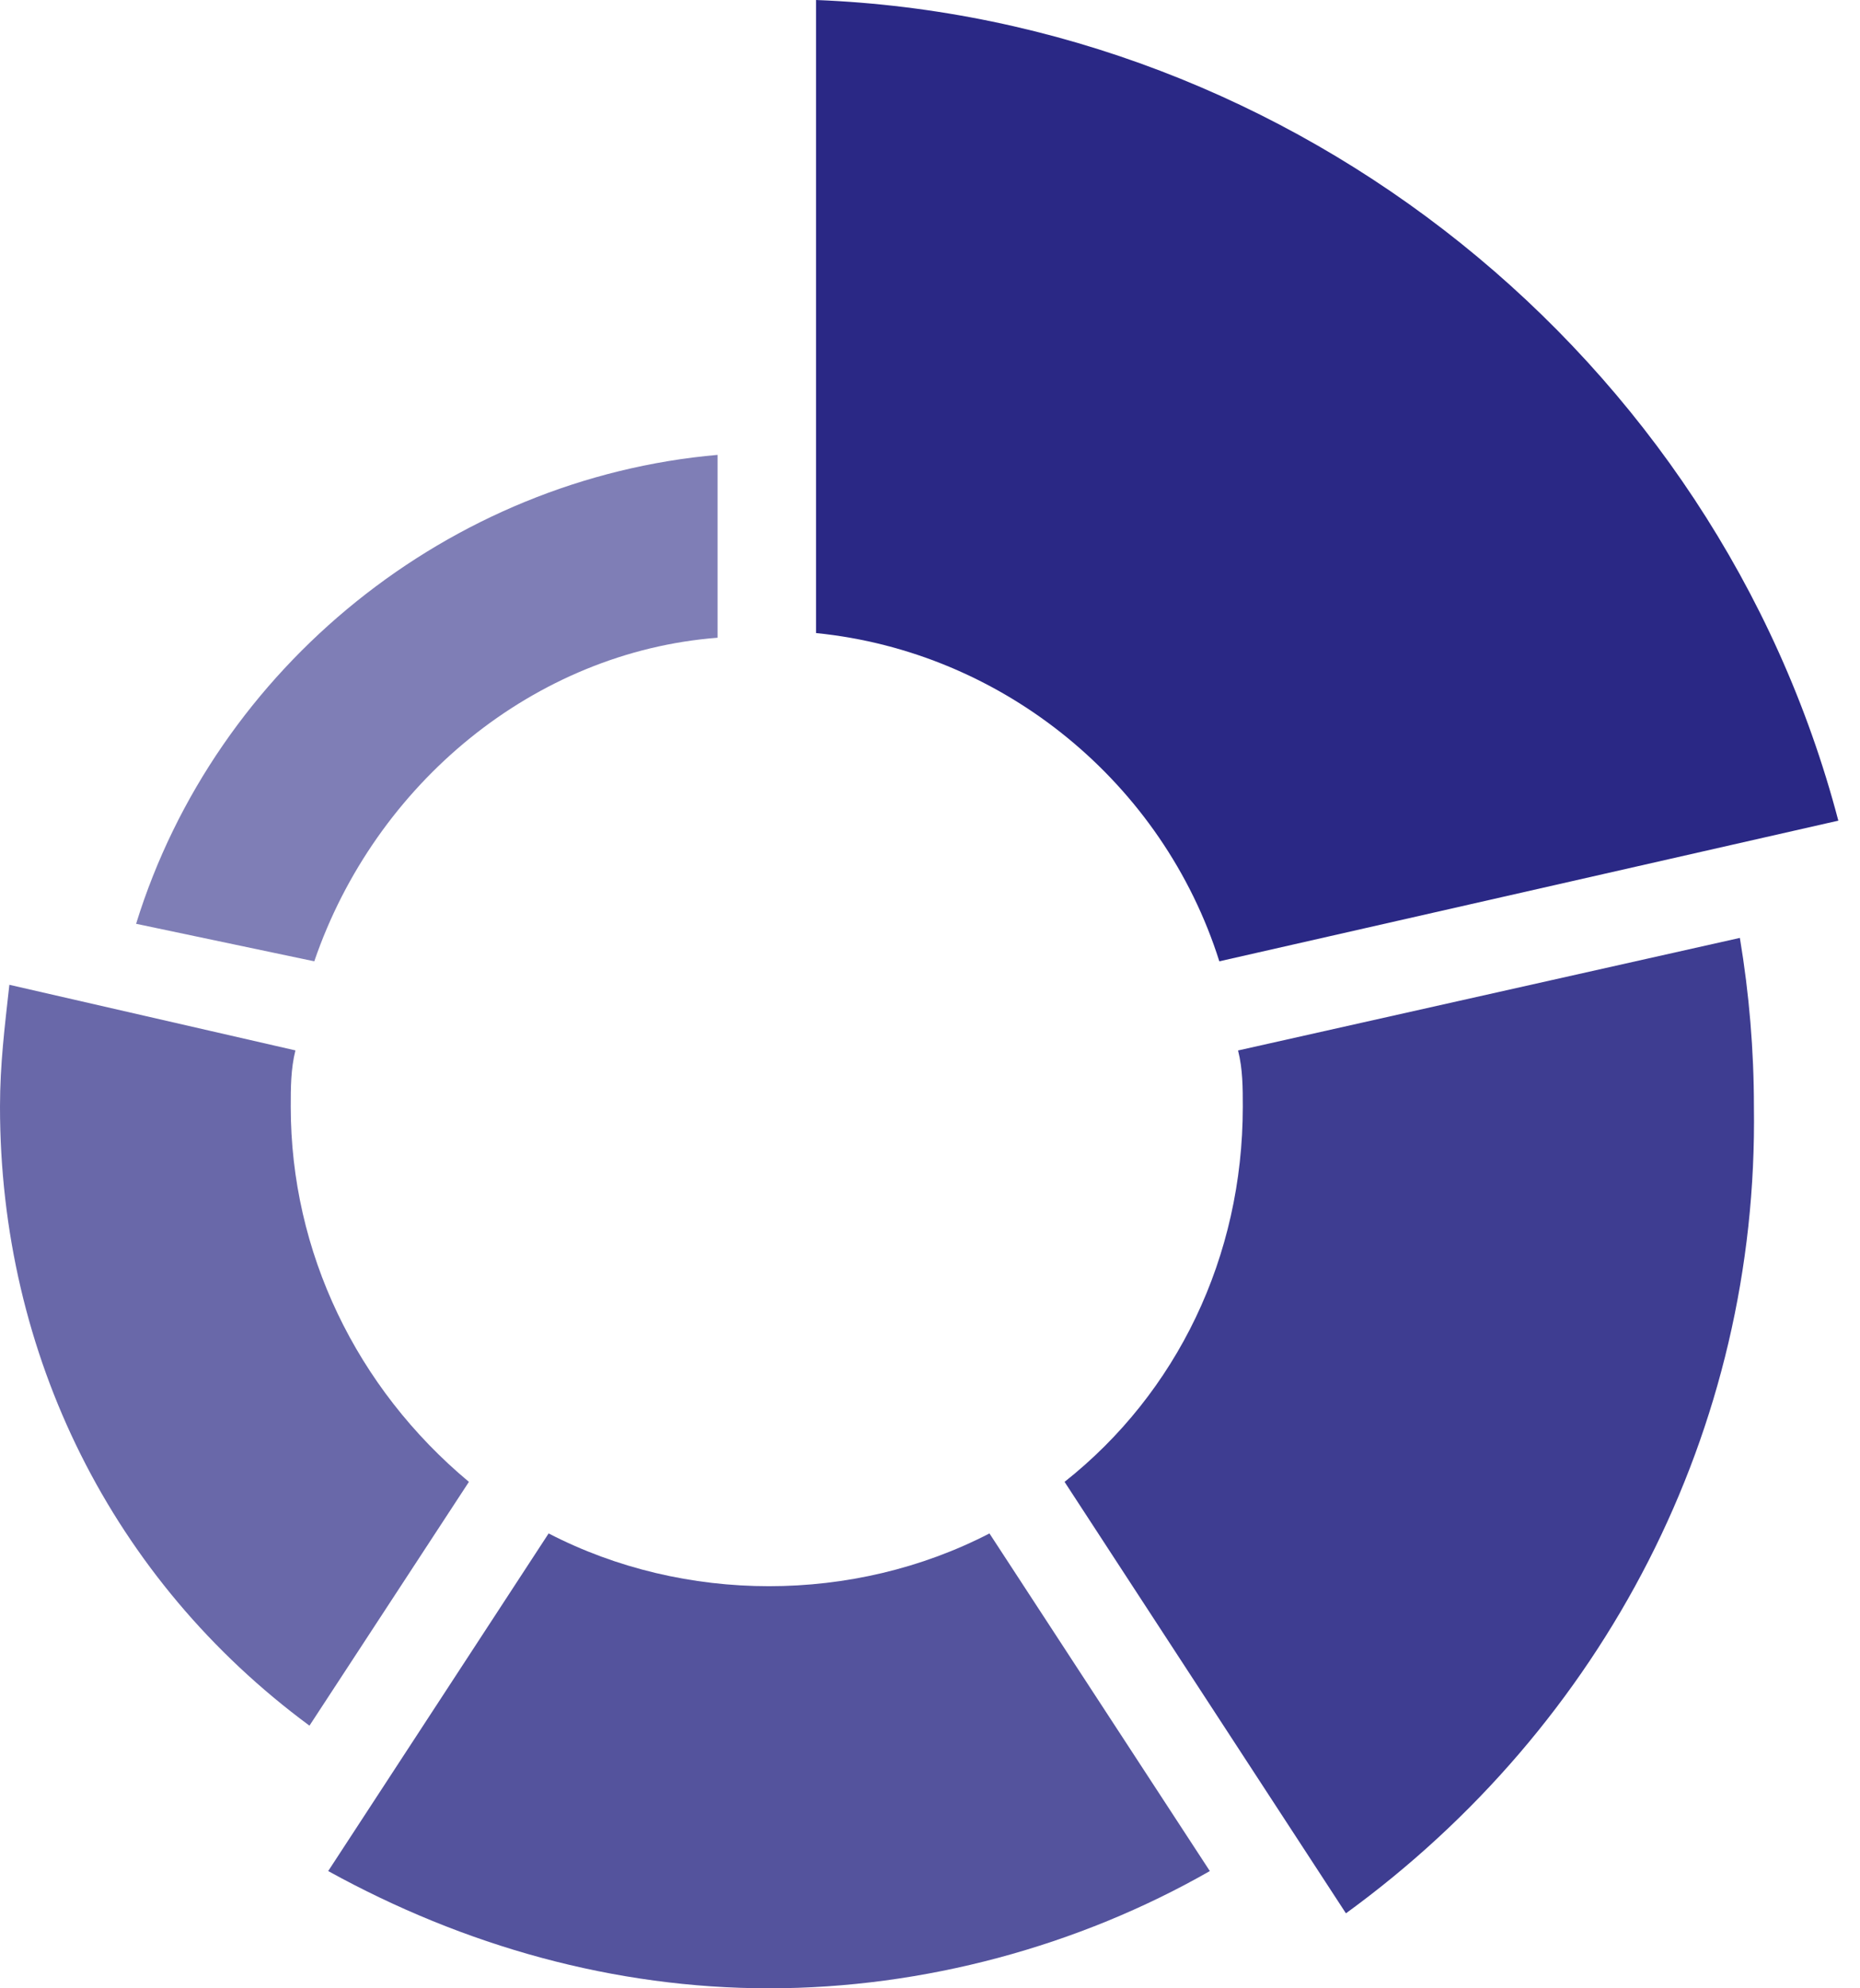
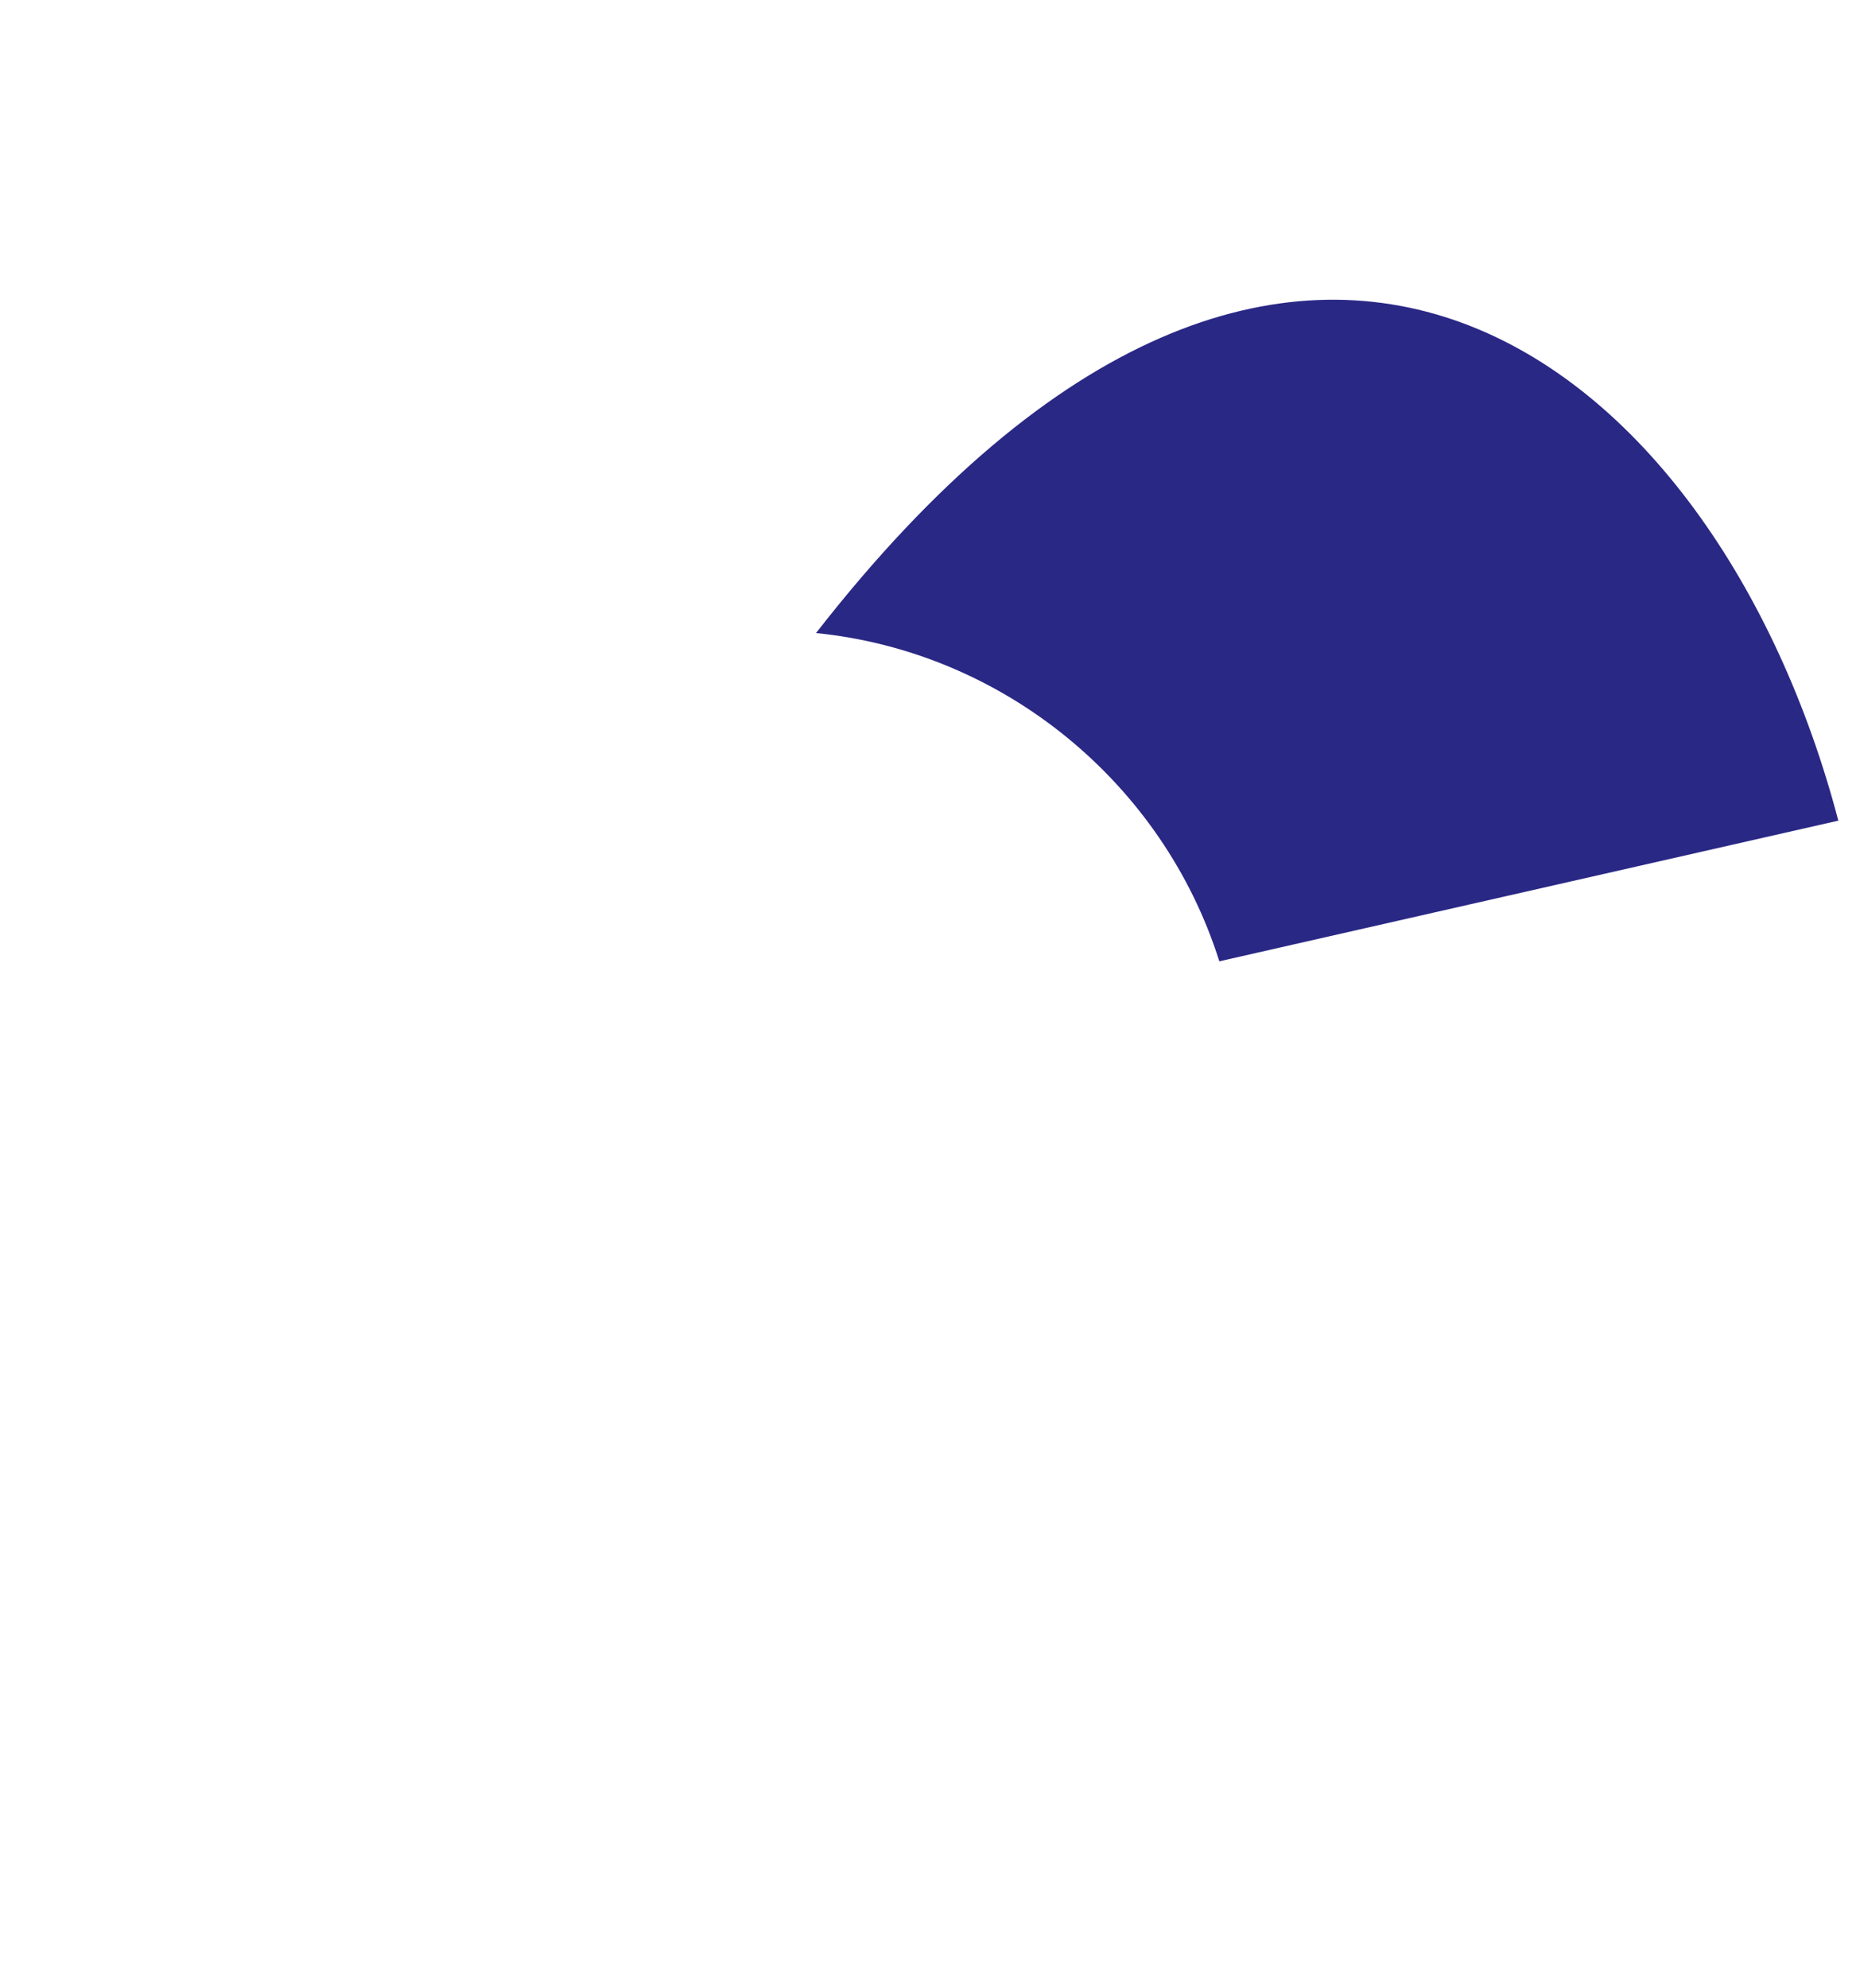
<svg xmlns="http://www.w3.org/2000/svg" width="29" height="31" viewBox="0 0 29 31" fill="none">
-   <path opacity="0.6" d="M4.9 14.988L2.122 14.403C3.365 10.382 7.021 7.457 11.188 7.092V9.943C8.337 10.163 5.851 12.21 4.9 14.988Z" fill="#2A2885" />
-   <path opacity="0.7" d="M4.825 26.905C1.755 24.639 0 21.13 0 17.255C0 16.596 0.073 16.012 0.146 15.354L4.606 16.377C4.533 16.67 4.533 16.962 4.533 17.255C4.533 19.521 5.557 21.641 7.311 23.104L4.825 26.905Z" fill="#2A2885" />
-   <path opacity="0.8" d="M15.427 23.908L18.863 29.172C16.816 30.342 14.403 31 11.99 31C9.577 31 7.238 30.342 5.117 29.172L8.554 23.908C10.674 25.005 13.306 25.005 15.427 23.908Z" fill="#2A2885" />
-   <path opacity="0.9" d="M20.985 29.831L16.598 23.104C18.353 21.715 19.377 19.595 19.377 17.255C19.377 16.963 19.377 16.67 19.303 16.378L27.127 14.623C27.273 15.5 27.346 16.378 27.346 17.255C27.419 22.3 25.006 26.906 20.985 29.831Z" fill="#2A2885" />
-   <path d="M12.723 9.87V0C20.181 0.292 26.761 5.557 28.662 12.795L19.011 14.988C18.134 12.21 15.648 10.163 12.723 9.87Z" fill="#2A2885" />
+   <path d="M12.723 9.87C20.181 0.292 26.761 5.557 28.662 12.795L19.011 14.988C18.134 12.21 15.648 10.163 12.723 9.87Z" fill="#2A2885" />
</svg>